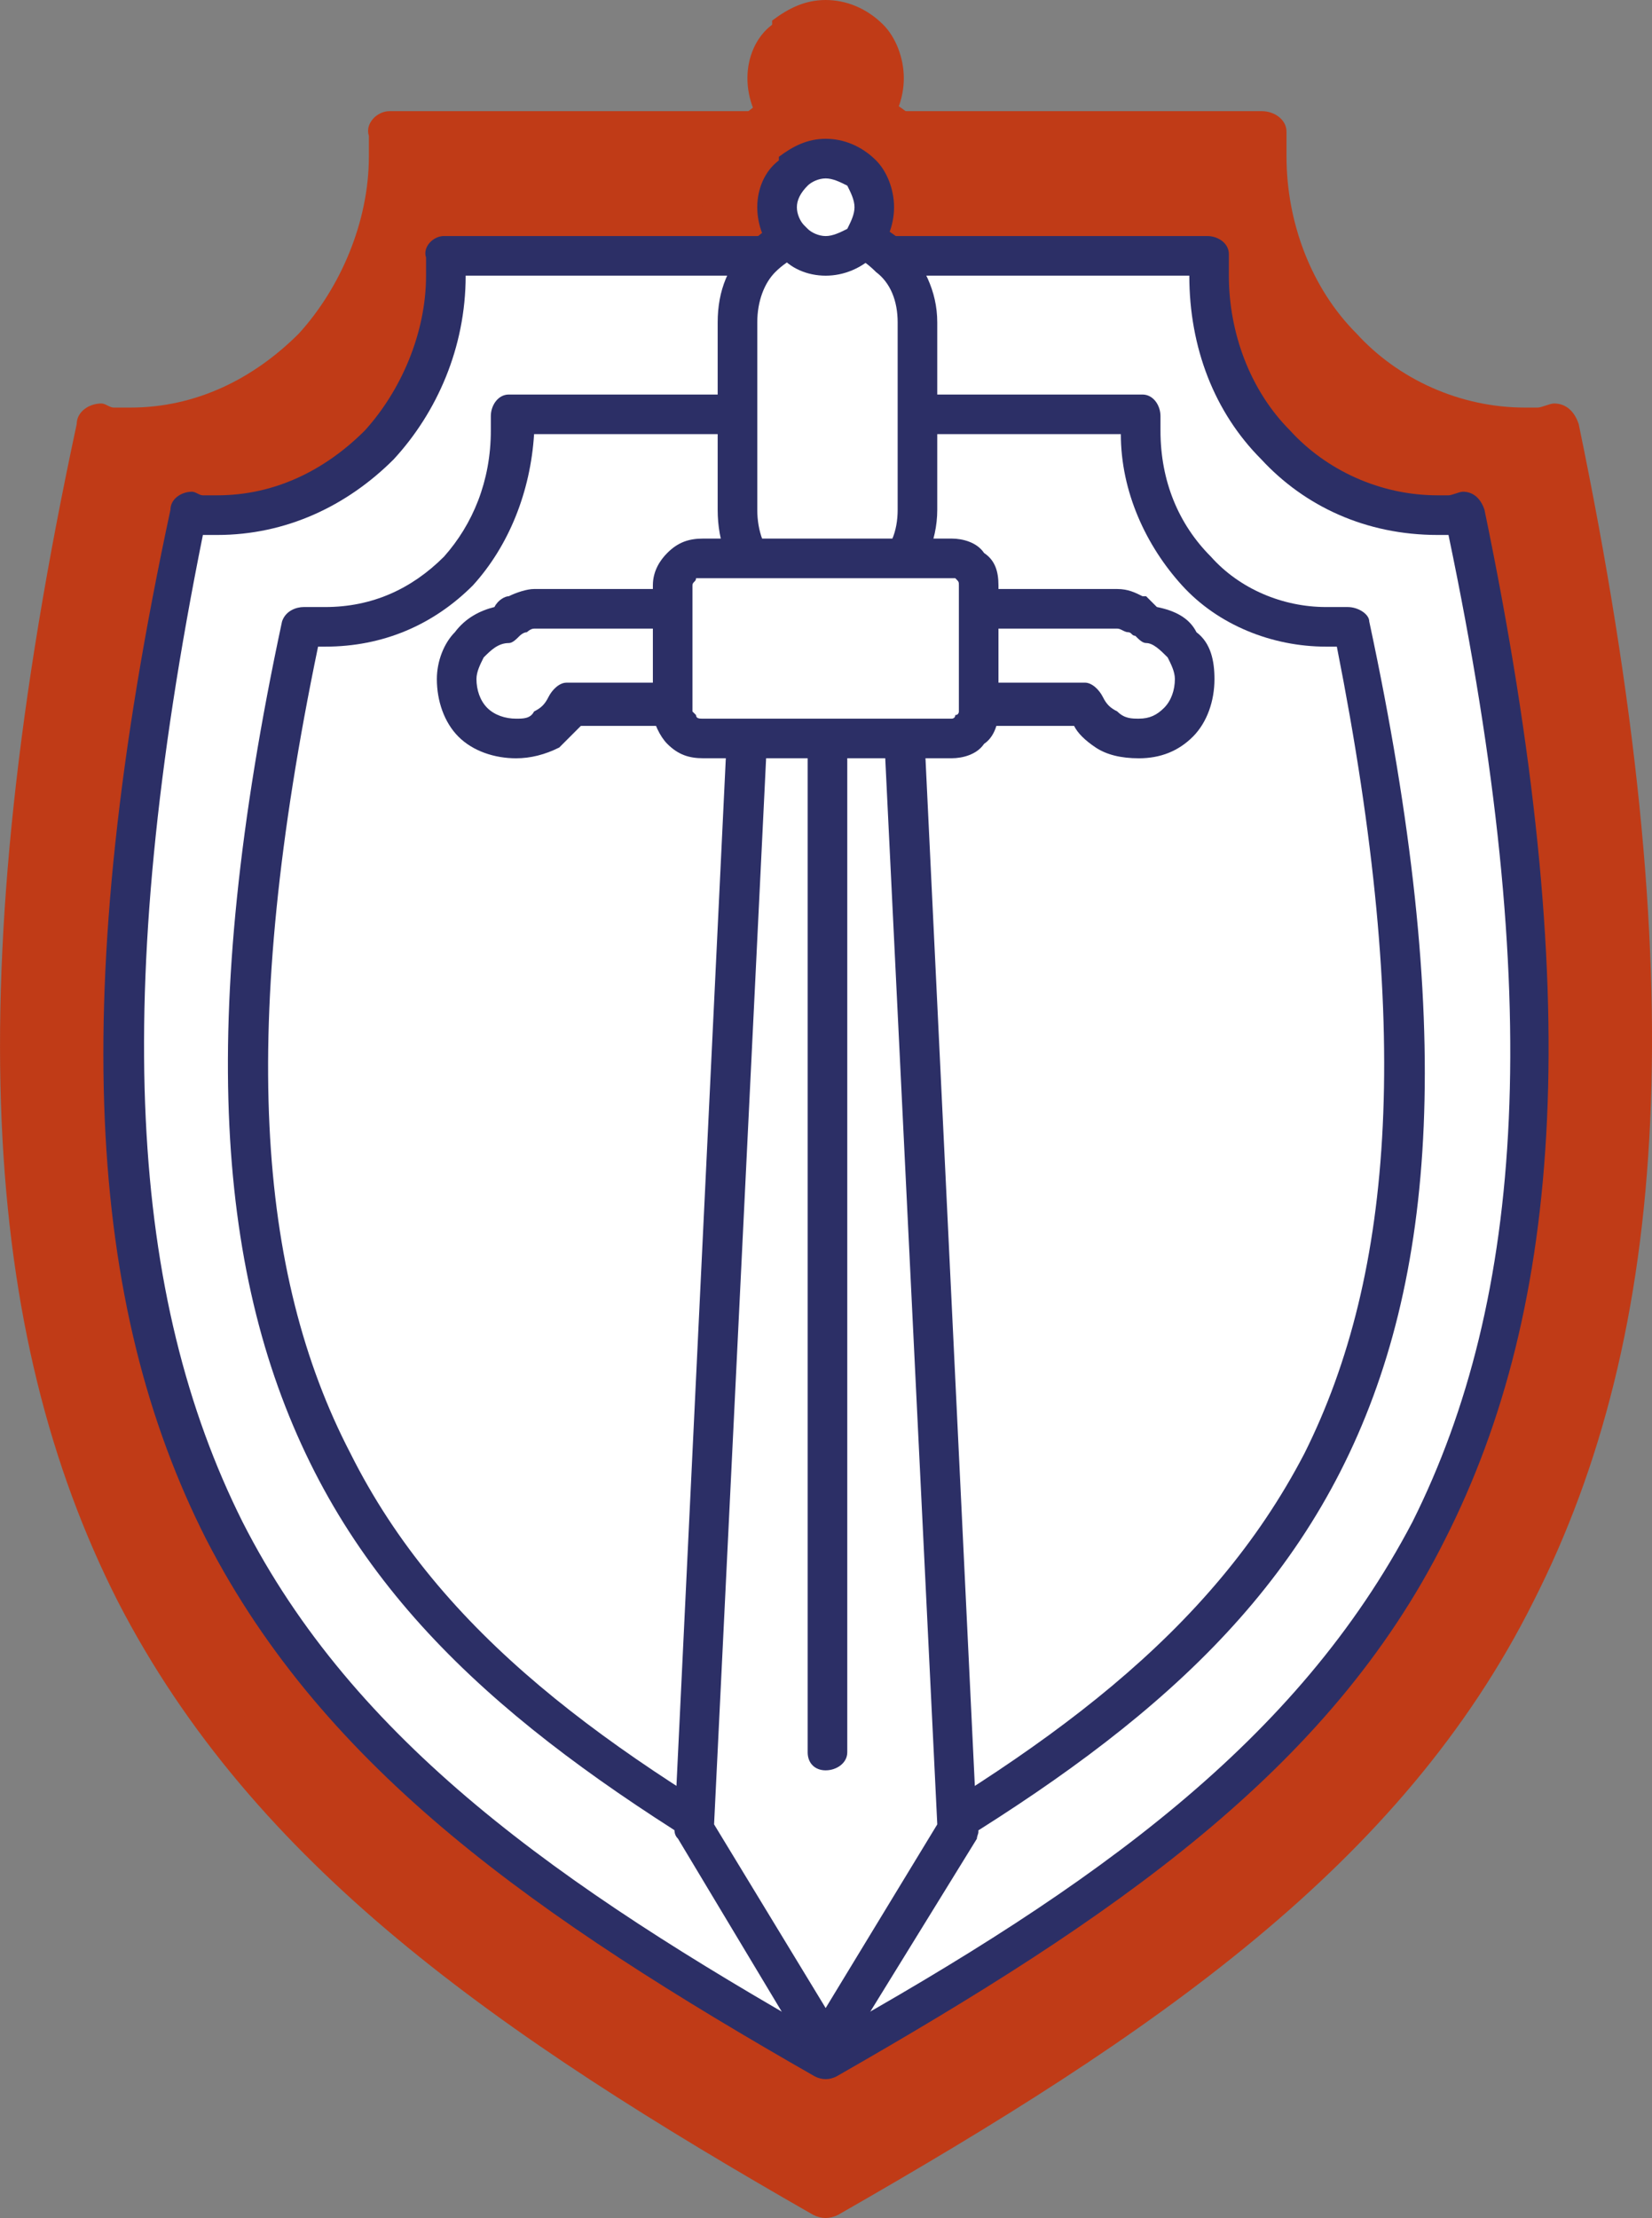
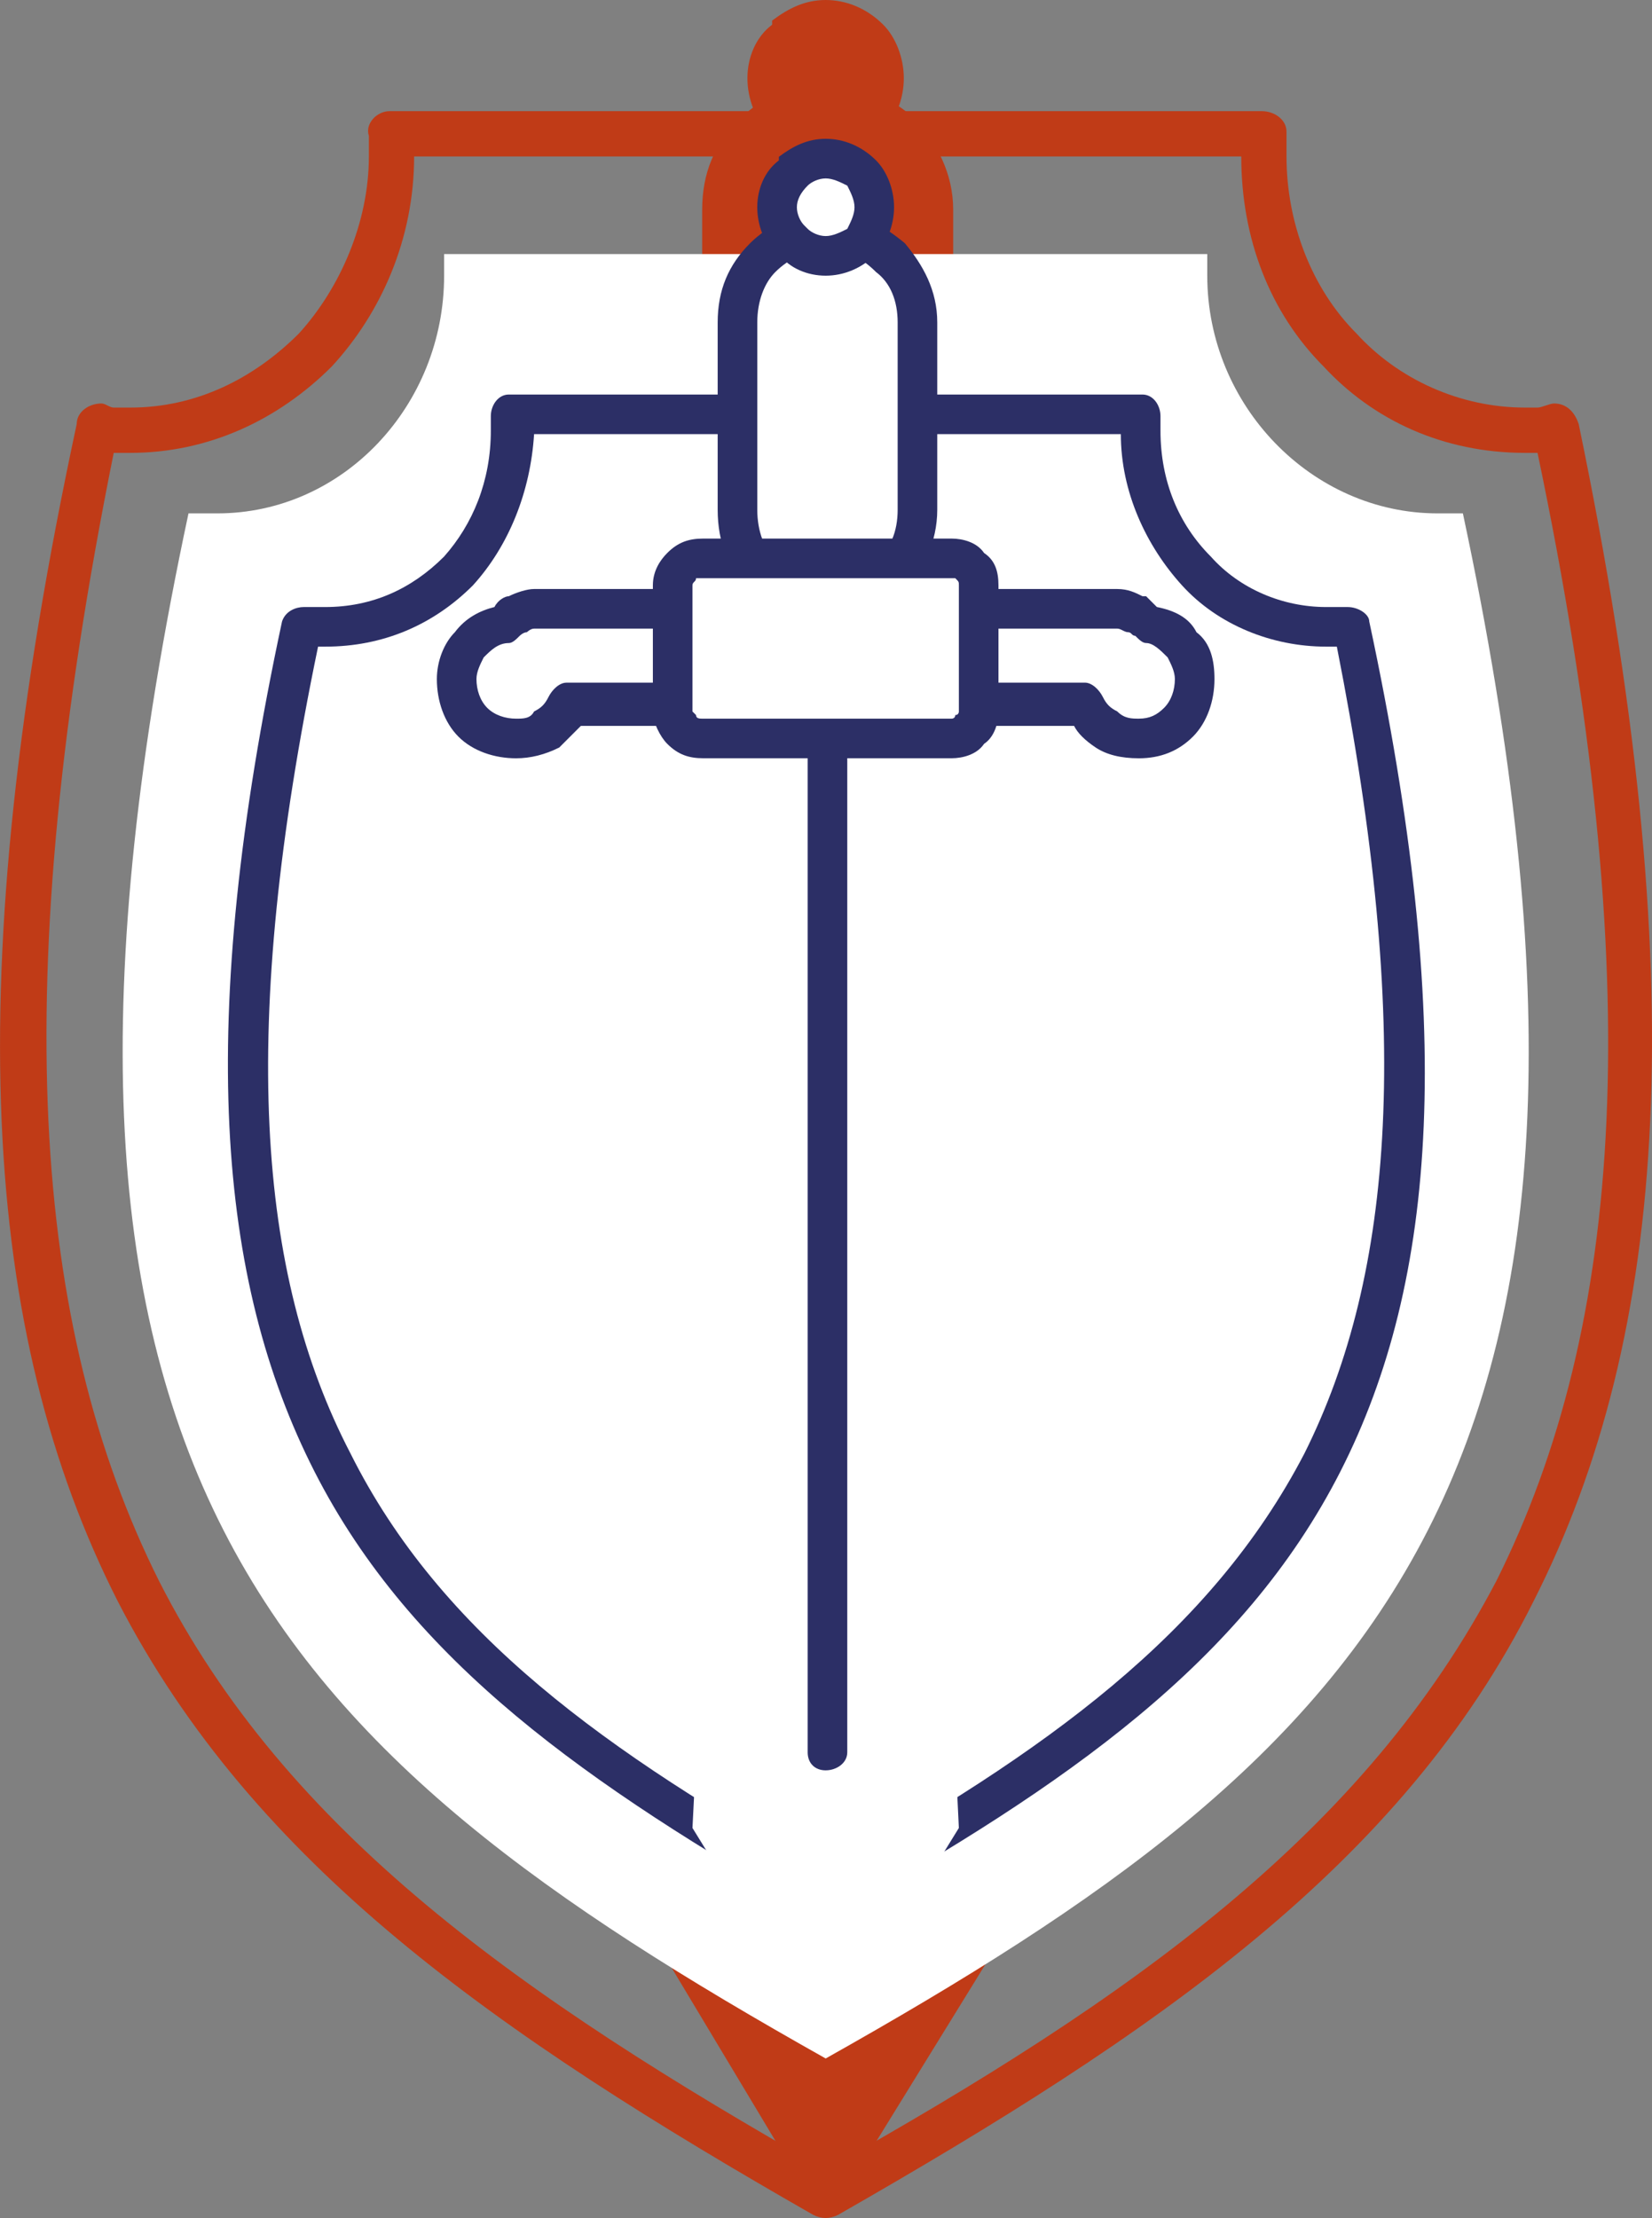
<svg xmlns="http://www.w3.org/2000/svg" xml:space="preserve" width="68.769mm" height="92.288mm" version="1.1" style="shape-rendering:geometricPrecision; text-rendering:geometricPrecision; image-rendering:optimizeQuality; fill-rule:evenodd; clip-rule:evenodd" viewBox="0 0 742.58 996.54">
  <rect x="0" y="0" width="742.58" height="996.54" fill="#808080" stroke="none" />
  <defs>
    <style type="text/css"> .fil0 {fill:#C03B17} .fil1 {fill:white} .fil2 {fill:#2C2F66;fill-rule:nonzero} </style>
  </defs>
  <g id="Слой_x0020_1">
    <g id="_2353708442224">
      <g>
-         <path class="fil0" d="M175.05 59.19l196.07 0 196.07 0c0,3.7 0,7.4 0,11.1 0,66.59 53.64,122.08 118.38,122.08 3.7,0 9.25,0 12.95,0 105.43,493.88 -44.39,634.46 -327.4,793.53 -283.01,-159.08 -432.83,-299.66 -327.4,-793.53 5.55,0 9.25,0 14.8,0 64.74,0 116.53,-55.49 116.53,-122.08 0,-3.7 0,-7.4 0,-11.1l-0 0z" />
        <path class="fil0" d="M175.05 49.94l392.14 0c5.55,0 11.1,3.7 11.1,9.25l0 5.55 0 5.55c0,29.6 11.1,59.19 31.45,79.54 18.5,20.35 46.24,33.3 75.84,33.3 1.85,0 3.7,0 5.55,0 1.85,0 5.55,-1.85 7.4,-1.85 5.55,0 9.25,3.7 11.1,9.25 51.79,249.71 40.69,408.79 -20.35,529.02 -59.19,118.38 -170.18,194.22 -312.6,275.61 -3.7,1.85 -7.4,1.85 -11.1,0 -142.43,-81.39 -251.56,-157.23 -312.6,-275.61 -61.04,-120.23 -72.14,-279.31 -18.5,-529.02 0,-5.55 5.55,-9.25 11.1,-9.25 1.85,0 3.7,1.85 5.55,1.85 1.85,0 5.55,0 7.4,0 29.6,0 55.49,-12.95 75.84,-33.3 18.5,-20.35 31.44,-49.94 31.44,-79.54l0 -5.55 0 -3.7c-1.85,-5.55 3.7,-11.1 9.25,-11.1l-0 0zm196.07 20.35l-184.97 0c0,36.99 -14.8,70.29 -36.99,94.34 -24.05,24.05 -55.49,38.85 -90.64,38.85 -1.85,0 -3.7,0 -7.4,0 -48.09,238.61 -36.99,392.14 20.35,506.82 57.34,112.83 162.78,186.82 299.65,264.51 138.73,-77.69 242.32,-151.68 301.51,-264.51 57.34,-114.68 68.44,-268.21 18.5,-506.82 -1.85,0 -3.7,0 -5.55,0 -36.99,0 -68.44,-14.8 -90.64,-38.85 -24.05,-24.05 -36.99,-57.34 -36.99,-94.34l-186.82 0 -0 0z" />
        <path class="fil0" d="M210.19 142.43l160.92 0 162.78 0c-1.85,1.85 -1.85,5.55 -1.85,7.4 0,55.49 44.39,101.74 96.19,101.74 5.55,0 9.25,0 12.95,0 85.09,405.09 -36.99,521.62 -270.06,652.95 -233.06,-131.33 -355.15,-247.86 -270.06,-652.95 5.55,0 9.25,0 12.95,0 53.64,0 96.18,-46.24 96.18,-101.74 0,-1.85 0,-5.55 0,-7.4l0 0z" />
        <path class="fil0" d="M210.19 131.33l323.7 0c5.55,0 9.25,5.55 9.25,11.1l0 3.7 0 3.7c0,25.9 9.25,48.09 25.9,64.74 14.8,16.65 36.99,25.9 59.19,25.9 3.7,0 5.55,0 5.55,0 1.85,0 3.7,0 5.55,0 5.55,0 11.1,3.7 11.1,7.4 44.39,207.17 35.14,338.5 -14.8,436.53 -49.94,98.04 -140.58,160.93 -258.96,227.52 -3.7,1.85 -7.4,1.85 -11.1,0 -116.53,-66.59 -207.17,-129.48 -257.11,-227.52 -49.94,-98.04 -61.04,-229.36 -16.65,-436.53 1.85,-5.55 7.4,-7.4 11.1,-7.4 1.85,0 3.7,0 5.55,0 1.85,0 3.7,0 5.55,0 24.05,0 44.39,-9.25 61.04,-25.9 14.8,-16.65 24.05,-38.84 24.05,-64.74l0 -3.7 0 -3.7c0,-5.55 3.7,-11.1 9.25,-11.1l1.85 0 -0 0zm160.92 20.35l-149.83 0c-1.85,29.6 -12.95,57.34 -31.45,77.69 -20.35,20.35 -46.24,31.45 -75.84,31.45l-3.7 0c-40.69,196.07 -31.45,321.85 16.65,414.34 46.24,92.49 131.33,153.53 244.16,216.42 112.83,-62.89 197.92,-123.93 246.01,-216.42 46.24,-92.49 55.49,-218.27 16.65,-414.34l-5.55 0c-27.75,0 -55.49,-11.1 -73.99,-31.45 -18.5,-20.35 -31.45,-48.09 -31.45,-77.69l-151.68 0 0 0z" />
        <path class="fil0" d="M221.29 242.31l70.29 0c12.95,0 22.2,9.25 22.2,22.2l0 3.7c0,12.95 -9.25,22.2 -22.2,22.2l-53.64 0c-3.7,11.1 -14.8,18.5 -25.9,18.5 -16.65,0 -31.44,-14.8 -31.44,-31.44 0,-12.95 11.1,-25.9 25.9,-27.75 3.7,-5.55 9.25,-7.4 14.8,-7.4l-0 0zm316.3 7.4c12.95,1.85 24.05,14.8 24.05,27.75 0,16.65 -12.95,31.44 -29.6,31.44 -12.95,0 -24.05,-7.4 -27.75,-18.5l-53.64 0c-11.1,0 -22.2,-9.25 -22.2,-22.2l0 -3.7c0,-12.95 11.1,-22.2 22.2,-22.2l70.29 0c7.4,0 12.95,1.85 16.65,7.4z" />
        <path class="fil0" d="M221.29 231.22l70.29 0c9.25,0 16.65,3.7 24.05,9.25 5.55,7.4 9.25,14.8 9.25,24.05l0 3.7c0,9.25 -3.7,16.65 -9.25,22.2 -7.4,7.4 -14.8,11.1 -24.05,11.1l-46.24 0c-3.7,3.7 -7.4,7.4 -11.1,11.1 -7.4,3.7 -14.8,5.55 -22.2,5.55 -11.1,0 -22.2,-3.7 -29.6,-11.1 -7.4,-7.4 -11.1,-18.5 -11.1,-29.6 0,-9.25 3.7,-18.5 9.25,-24.05 5.55,-7.4 12.95,-11.1 20.35,-12.95 1.85,-3.7 5.55,-5.55 7.4,-5.55 3.7,-1.85 9.25,-3.7 12.95,-3.7l0 0zm70.29 20.35l-70.29 0c-1.85,0 -3.7,1.85 -3.7,1.85 -1.85,0 -3.7,1.85 -3.7,1.85 -1.85,1.85 -3.7,3.7 -5.55,3.7 -5.55,0 -9.25,3.7 -12.95,7.4 -1.85,3.7 -3.7,7.4 -3.7,11.1 0,5.55 1.85,11.1 5.55,14.8 3.7,3.7 9.25,5.55 14.8,5.55 3.7,0 7.4,0 9.25,-3.7 3.7,-1.85 5.55,-3.7 7.4,-7.4 1.85,-3.7 5.55,-7.4 9.25,-7.4l53.64 0c3.7,0 7.4,0 9.25,-1.85 1.85,-1.85 3.7,-5.55 3.7,-9.25l0 -3.7c0,-3.7 -1.85,-7.4 -3.7,-9.25 -1.85,-1.85 -5.55,-3.7 -9.25,-3.7l0 -0zm249.71 -11.1c9.25,1.85 16.65,5.55 20.35,12.95 7.4,5.55 9.25,14.8 9.25,24.05 0,11.1 -3.7,22.2 -11.1,29.6 -7.4,7.4 -16.65,11.1 -27.75,11.1 -9.25,0 -16.65,-1.85 -22.2,-5.55 -5.55,-3.7 -9.25,-7.4 -11.1,-11.1l-48.09 0c-9.25,0 -16.65,-3.7 -22.2,-11.1 -5.55,-5.55 -9.25,-12.95 -9.25,-22.2l0 -3.7c0,-9.25 3.7,-16.65 9.25,-24.05 5.55,-5.55 12.95,-9.25 22.2,-9.25l70.29 0c5.55,0 9.25,1.85 12.95,3.7l1.85 0c1.85,1.85 3.7,3.7 5.55,5.55zm5.55 25.9c-3.7,-3.7 -7.4,-7.4 -11.1,-7.4 -1.85,0 -3.7,-1.85 -5.55,-3.7 -1.85,0 -1.85,-1.85 -3.7,-1.85 -1.85,0 -3.7,-1.85 -5.55,-1.85l-70.29 0c-3.7,0 -5.55,1.85 -7.4,3.7 -1.85,1.85 -3.7,5.55 -3.7,9.25l0 3.7c0,3.7 1.85,7.4 3.7,9.25 1.85,1.85 3.7,1.85 7.4,1.85l53.64 0c3.7,0 7.4,3.7 9.25,7.4 1.85,3.7 3.7,5.55 7.4,7.4 3.7,3.7 7.4,3.7 11.1,3.7 5.55,0 9.25,-1.85 12.95,-5.55 3.7,-3.7 5.55,-9.25 5.55,-14.8 0,-3.7 -1.85,-7.4 -3.7,-11.1l0 0z" />
        <polygon class="fil0" points="343.37,59.19 400.71,59.19 439.56,867.52 371.12,978.5 302.68,867.52 " />
        <path class="fil0" d="M343.37 49.94l57.34 0c5.55,0 9.25,3.7 9.25,9.25l38.84 808.33c1.85,1.85 0,3.7 0,5.55l-68.44 110.98c-3.7,5.55 -9.25,7.4 -14.8,3.7 0,0 -1.85,-1.85 -3.7,-3.7l-66.59 -110.98c-1.85,-1.85 -1.85,-3.7 -1.85,-5.55l38.84 -808.33c0,-5.55 5.55,-9.25 11.1,-9.25l-0 0zm46.24 20.35l-36.99 0 -38.84 795.38 57.34 94.34 57.34 -94.34 -38.85 -795.38z" />
        <path class="fil0" d="M418.03 104.23l0 75.87c0,31.42 -20.95,56.91 -46.79,56.91l0 -0c-25.84,0 -46.79,-25.48 -46.79,-56.9l0 -75.87c0,-31.42 20.95,-56.9 46.79,-56.9l0 -0c25.84,0 46.79,25.48 46.79,56.91l0 -0z" />
        <path class="fil0" d="M428.46 94.34l0 96.19c0,16.65 -7.4,31.45 -16.65,40.69 -11.1,11.1 -24.05,16.65 -40.69,16.65 -14.8,0 -29.59,-5.55 -38.84,-16.65 -11.1,-9.25 -16.65,-24.05 -16.65,-40.69l0 -96.19c0,-16.65 5.55,-29.6 16.65,-40.69 9.25,-9.25 24.05,-16.65 38.84,-16.65 16.65,0 29.6,7.4 40.69,16.65 9.25,11.1 16.65,24.05 16.65,40.69zm-20.35 96.19l0 -96.19c0,-11.1 -3.7,-20.35 -11.1,-25.9 -7.4,-7.4 -14.8,-11.1 -25.9,-11.1 -9.25,0 -18.5,3.7 -25.89,11.1 -5.55,5.55 -9.25,14.8 -9.25,25.9l0 96.19c0,11.1 3.7,20.35 9.25,25.9 7.4,7.4 16.65,11.1 25.89,11.1 11.1,0 18.5,-3.7 25.9,-11.1 7.4,-5.55 11.1,-14.8 11.1,-25.9z" />
-         <path class="fil0" d="M361.87 308.9c0,-7.4 3.7,-11.1 9.25,-11.1 5.55,0 11.1,3.7 11.1,11.1l0 519.77c0,5.55 -5.55,9.25 -11.1,9.25 -5.55,0 -9.25,-3.7 -9.25,-9.25l0 -519.77z" />
-         <path class="fil0" d="M308.23 214.57l127.63 0c8.17,0 14.8,6.63 14.8,14.8l0 62.89c-0,8.17 -6.63,14.8 -14.8,14.8l-127.63 -0c-8.17,0 -14.8,-6.63 -14.8,-14.8l-0 -62.89c0,-8.17 6.63,-14.8 14.8,-14.8l-0 0z" />
+         <path class="fil0" d="M361.87 308.9c0,-7.4 3.7,-11.1 9.25,-11.1 5.55,0 11.1,3.7 11.1,11.1l0 519.77c0,5.55 -5.55,9.25 -11.1,9.25 -5.55,0 -9.25,-3.7 -9.25,-9.25z" />
        <path class="fil0" d="M308.23 205.32l127.63 0c5.55,0 12.95,1.85 16.65,7.4 5.55,3.7 7.4,9.25 7.4,16.65l0 64.74c0,5.55 -1.85,12.95 -7.4,16.65 -3.7,5.55 -11.1,7.4 -16.65,7.4l-127.63 0c-7.4,0 -12.95,-1.85 -18.5,-7.4 -3.7,-3.7 -7.4,-11.1 -7.4,-16.65l0 -64.74c0,-7.4 3.7,-12.95 7.4,-16.65 5.55,-5.55 11.1,-7.4 18.5,-7.4zm127.63 20.35l-127.63 0c-1.85,0 -1.85,0 -3.7,0 0,1.85 -1.85,1.85 -1.85,3.7l0 64.74c0,0 1.85,1.85 1.85,1.85 0,1.85 1.85,1.85 3.7,1.85l127.63 0c0,0 1.85,0 1.85,-1.85 1.85,0 1.85,-1.85 1.85,-1.85l0 -64.74c0,-1.85 0,-1.85 -1.85,-3.7 0,0 -1.85,0 -1.85,0z" />
        <path class="fil0" d="M395.16 35.14c0,-13.28 -10.76,-24.05 -24.05,-24.05 -13.28,0 -24.05,10.77 -24.05,24.05 0,13.28 10.77,24.05 24.05,24.05 13.28,0 24.05,-10.77 24.05,-24.05z" />
        <path class="fil0" d="M371.12 0c9.25,0 18.5,3.7 25.9,11.1 5.55,5.55 9.25,14.8 9.25,24.05 0,9.25 -3.7,18.5 -9.25,24.05 -7.4,7.4 -16.65,11.1 -25.9,11.1 -9.25,0 -18.5,-3.7 -24.05,-11.1l-1.85 0c-5.55,-5.55 -9.25,-14.8 -9.25,-24.05 0,-9.25 3.7,-18.5 11.1,-24.05l0 -1.85c7.4,-5.55 14.8,-9.25 24.05,-9.25zm11.1 24.05c-3.7,-1.85 -7.4,-3.7 -11.1,-3.7 -3.7,0 -7.4,1.85 -9.25,3.7 -3.7,3.7 -5.55,7.4 -5.55,11.1 0,3.7 1.85,7.4 3.7,9.25l1.85 1.85c1.85,1.85 5.55,3.7 9.25,3.7 3.7,0 7.4,-1.85 11.1,-3.7 1.85,-3.7 3.7,-7.4 3.7,-11.1 0,-3.7 -1.85,-7.4 -3.7,-11.1z" />
      </g>
      <path class="fil1" d="M199.61 114.15l171.53 0 171.53 0c0,3.24 0,6.47 0,9.71 0,58.26 46.93,106.8 103.57,106.8 3.24,0 8.09,0 11.33,0 92.24,432.06 -38.84,555.05 -286.42,694.21 -247.59,-139.17 -378.66,-262.15 -286.42,-694.21 4.85,0 8.09,0 12.95,0 56.64,0 101.95,-48.55 101.95,-106.8 0,-3.24 0,-6.47 0,-9.71l-0 0z" />
-       <path class="fil2" d="M199.61 106.05l343.06 0c4.85,0 9.71,3.24 9.71,8.09l0 4.85 0 4.85c0,25.89 9.71,51.78 27.51,69.58 16.18,17.8 40.46,29.13 66.35,29.13 1.62,0 3.24,0 4.85,0 1.62,0 4.85,-1.62 6.47,-1.62 4.85,0 8.09,3.24 9.71,8.09 45.31,218.46 35.6,357.63 -17.8,462.81 -51.78,103.57 -148.88,169.91 -273.48,241.11 -3.24,1.62 -6.47,1.62 -9.71,0 -124.6,-71.2 -220.08,-137.55 -273.48,-241.11 -53.4,-105.18 -63.11,-244.35 -16.18,-462.81 0,-4.85 4.85,-8.09 9.71,-8.09 1.62,0 3.24,1.62 4.85,1.62 1.62,0 4.85,0 6.47,0 25.89,0 48.55,-11.33 66.35,-29.13 16.18,-17.8 27.51,-43.69 27.51,-69.58l0 -4.85 0 -3.24c-1.62,-4.85 3.24,-9.71 8.09,-9.71l0 0 -0 0zm171.53 17.8l-161.82 0c0,32.36 -12.95,61.49 -32.36,82.53 -21.04,21.04 -48.55,33.98 -79.29,33.98 -1.62,0 -3.24,0 -6.47,0 -42.07,208.75 -32.36,343.06 17.8,443.39 50.17,98.71 142.4,163.44 262.15,231.41 121.37,-67.96 211.99,-132.69 263.77,-231.41 50.17,-100.33 59.87,-234.64 16.18,-443.39 -1.62,0 -3.24,0 -4.85,0 -32.36,0 -59.87,-12.95 -79.29,-33.98 -21.04,-21.04 -32.36,-50.17 -32.36,-82.53l-163.44 0 -0 0z" />
      <path class="fil1" d="M230.36 186.97l140.78 0 142.4 0c-1.62,1.62 -1.62,4.85 -1.62,6.47 0,48.55 38.84,89 84.15,89 4.85,0 8.09,0 11.33,0 74.44,354.39 -32.36,456.34 -236.26,571.23 -203.89,-114.89 -310.7,-216.84 -236.26,-571.23 4.85,0 8.09,0 11.33,0 46.93,0 84.15,-40.46 84.15,-89 0,-1.62 0,-4.85 0,-6.47l0 0z" />
      <path class="fil2" d="M230.36 177.26l283.19 0c4.85,0 8.09,4.85 8.09,9.71l0 3.24 0 3.24c0,22.65 8.09,42.07 22.65,56.64 12.95,14.56 32.36,22.65 51.78,22.65 3.24,0 4.85,0 4.85,0 1.62,0 3.24,0 4.85,0 4.85,0 9.71,3.24 9.71,6.47 38.84,181.24 30.75,296.13 -12.95,381.9 -43.69,85.77 -122.98,140.78 -226.55,199.04 -3.24,1.62 -6.47,1.62 -9.71,0 -101.95,-58.26 -181.24,-113.28 -224.93,-199.04 -43.69,-85.77 -53.4,-200.66 -14.56,-381.9 1.62,-4.85 6.47,-6.47 9.71,-6.47 1.62,0 3.24,0 4.85,0 1.62,0 3.24,0 4.85,0 21.04,0 38.84,-8.09 53.4,-22.65 12.95,-14.56 21.04,-33.98 21.04,-56.64l0 -3.24 0 -3.24c0,-4.85 3.24,-9.71 8.09,-9.71l1.62 0 -0 0zm140.78 17.8l-131.07 0c-1.62,25.89 -11.33,50.17 -27.51,67.96 -17.8,17.8 -40.46,27.51 -66.35,27.51l-3.24 0c-35.6,171.53 -27.51,281.57 14.56,362.48 40.46,80.91 114.89,134.31 213.6,189.33 98.71,-55.02 173.15,-108.42 215.22,-189.33 40.46,-80.91 48.55,-190.95 14.56,-362.48l-4.85 0c-24.27,0 -48.55,-9.71 -64.73,-27.51 -16.18,-17.8 -27.51,-42.07 -27.51,-67.96l-132.69 0 0 0z" />
      <path class="fil1" d="M240.07 274.35l61.49 0c11.33,0 19.42,8.09 19.42,19.42l0 3.24c0,11.33 -8.09,19.42 -19.42,19.42l-46.93 0c-3.24,9.71 -12.95,16.18 -22.65,16.18 -14.56,0 -27.51,-12.95 -27.51,-27.51 0,-11.33 9.71,-22.65 22.65,-24.27 3.24,-4.85 8.09,-6.47 12.95,-6.47l-0 0zm276.71 6.47c11.33,1.62 21.04,12.95 21.04,24.27 0,14.56 -11.33,27.51 -25.89,27.51 -11.33,0 -21.04,-6.47 -24.27,-16.18l-46.93 0c-9.71,0 -19.42,-8.09 -19.42,-19.42l0 -3.24c0,-11.33 9.71,-19.42 19.42,-19.42l61.49 0c6.47,0 11.33,1.62 14.56,6.47z" />
      <path class="fil2" d="M240.07 264.64l61.49 0c8.09,0 14.56,3.24 21.04,8.09l0 0c4.85,6.47 8.09,12.95 8.09,21.04l0 3.24c0,8.09 -3.24,14.56 -8.09,19.42 -6.47,6.47 -12.95,9.71 -21.04,9.71l-40.46 0c-3.24,3.24 -6.47,6.47 -9.71,9.71 -6.47,3.24 -12.95,4.85 -19.42,4.85 -9.71,0 -19.42,-3.24 -25.89,-9.71 -6.47,-6.47 -9.71,-16.18 -9.71,-25.89 0,-8.09 3.24,-16.18 8.09,-21.04 4.85,-6.47 11.33,-9.71 17.8,-11.33 1.62,-3.24 4.85,-4.85 6.47,-4.85 3.24,-1.62 8.09,-3.24 11.33,-3.24l0 0zm61.49 17.8l-61.49 0c-1.62,0 -3.24,1.62 -3.24,1.62 -1.62,0 -3.24,1.62 -3.24,1.62 -1.62,1.62 -3.24,3.24 -4.85,3.24 -4.85,0 -8.09,3.24 -11.33,6.47 -1.62,3.24 -3.24,6.47 -3.24,9.71 0,4.85 1.62,9.71 4.85,12.95 3.24,3.24 8.09,4.85 12.95,4.85 3.24,0 6.47,0 8.09,-3.24 3.24,-1.62 4.85,-3.24 6.47,-6.47 1.62,-3.24 4.85,-6.47 8.09,-6.47l46.93 0c3.24,0 6.47,0 8.09,-1.62 1.62,-1.62 3.24,-4.85 3.24,-8.09l0 -3.24c0,-3.24 -1.62,-6.47 -3.24,-8.09l0 0c-1.62,-1.62 -4.85,-3.24 -8.09,-3.24l0 -0zm218.46 -9.71c8.09,1.62 14.56,4.85 17.8,11.33 6.47,4.85 8.09,12.95 8.09,21.04 0,9.71 -3.24,19.42 -9.71,25.89l0 0c-6.47,6.47 -14.56,9.71 -24.27,9.71 -8.09,0 -14.56,-1.62 -19.42,-4.85 -4.85,-3.24 -8.09,-6.47 -9.71,-9.71l-42.07 0c-8.09,0 -14.56,-3.24 -19.42,-9.71l0 0c-4.85,-4.85 -8.09,-11.33 -8.09,-19.42l0 -3.24c0,-8.09 3.24,-14.56 8.09,-21.04 4.85,-4.85 11.33,-8.09 19.42,-8.09l61.49 0c4.85,0 8.09,1.62 11.33,3.24l1.62 0c1.62,1.62 3.24,3.24 4.85,4.85zm4.85 22.65c-3.24,-3.24 -6.47,-6.47 -9.71,-6.47 -1.62,0 -3.24,-1.62 -4.85,-3.24 -1.62,0 -1.62,-1.62 -3.24,-1.62l0 0c-1.62,0 -3.24,-1.62 -4.85,-1.62l-61.49 0c-3.24,0 -4.85,1.62 -6.47,3.24 -1.62,1.62 -3.24,4.85 -3.24,8.09l0 3.24c0,3.24 1.62,6.47 3.24,8.09 1.62,1.62 3.24,1.62 6.47,1.62l46.93 0c3.24,0 6.47,3.24 8.09,6.47 1.62,3.24 3.24,4.85 6.47,6.47 3.24,3.24 6.47,3.24 9.71,3.24 4.85,0 8.09,-1.62 11.33,-4.85l0 0c3.24,-3.24 4.85,-8.09 4.85,-12.95 0,-3.24 -1.62,-6.47 -3.24,-9.71l0 0z" />
      <polygon class="fil1" points="346.87,114.15 397.03,114.15 431.01,821.3 371.14,918.4 311.27,821.3 " />
-       <path class="fil2" d="M346.87 106.05l50.16 0c4.85,0 8.09,3.24 8.09,8.09l33.98 707.16c1.62,1.62 0,3.24 0,4.85l-59.87 97.09c-3.24,4.85 -8.09,6.47 -12.95,3.24 0,0 -1.62,-1.62 -3.24,-3.24l-58.26 -97.09c-1.62,-1.62 -1.62,-3.24 -1.62,-4.85l33.98 -707.16c0,-4.85 4.85,-8.09 9.71,-8.09l-0 0zm40.45 17.8l-32.36 0 -33.98 695.83 50.16 82.53 50.17 -82.53 -33.98 -695.83z" />
      <path class="fil1" d="M412.18 153.55l0 66.37c0,27.49 -18.33,49.78 -40.94,49.78l0 -0c-22.6,0 -40.93,-22.29 -40.93,-49.78l0 -66.38c0,-27.49 18.33,-49.78 40.93,-49.78l0 -0c22.6,0 40.94,22.29 40.94,49.78z" />
      <path class="fil2" d="M421.3 144.89l0 84.15c0,14.56 -6.47,27.51 -14.56,35.6 -9.71,9.71 -21.04,14.56 -35.6,14.56 -12.94,0 -25.89,-4.85 -33.98,-14.56 -9.71,-8.09 -14.56,-21.04 -14.56,-35.6l0 -84.15c0,-14.56 4.85,-25.89 14.56,-35.6 8.09,-8.09 21.04,-14.56 33.98,-14.56 14.56,0 25.89,6.47 35.6,14.56 8.09,9.71 14.56,21.04 14.56,35.6zm-17.8 84.15l0 -84.15c0,-9.71 -3.24,-17.8 -9.71,-22.65 -6.47,-6.47 -12.95,-9.71 -22.65,-9.71 -8.09,0 -16.18,3.24 -22.65,9.71 -4.85,4.85 -8.09,12.95 -8.09,22.65l0 84.15c0,9.71 3.24,17.8 8.09,22.65 6.47,6.47 14.56,9.71 22.65,9.71 9.71,0 16.18,-3.24 22.65,-9.71 6.47,-4.85 9.71,-12.95 9.71,-22.65z" />
      <path class="fil2" d="M363.05 332.6c0,-6.47 3.24,-9.71 8.09,-9.71 4.85,0 9.71,3.24 9.71,9.71l0 454.72c0,4.85 -4.85,8.09 -9.71,8.09 -4.85,0 -8.09,-3.24 -8.09,-8.09l0 -454.72z" />
      <path class="fil1" d="M316.12 250.08l111.66 0c7.15,0 12.94,5.8 12.94,12.95l0 55.02c-0,7.15 -5.8,12.95 -12.95,12.95l-111.65 -0c-7.15,0 -12.94,-5.8 -12.94,-12.94l-0 -55.02c0,-7.15 5.8,-12.95 12.95,-12.95z" />
      <path class="fil2" d="M316.12 241.98l111.66 0c4.85,0 11.33,1.62 14.56,6.47l0 0c4.85,3.24 6.47,8.09 6.47,14.56l0 56.64c0,4.85 -1.62,11.33 -6.47,14.56 -3.24,4.85 -9.71,6.47 -14.56,6.47l-111.66 0c-6.47,0 -11.33,-1.62 -16.18,-6.47l0 0c-3.24,-3.24 -6.47,-9.71 -6.47,-14.56l0 -56.64c0,-6.47 3.24,-11.33 6.47,-14.56 4.85,-4.85 9.71,-6.47 16.18,-6.47zm111.66 17.8l-111.66 0c-1.62,0 -1.62,0 -3.24,0 0,1.62 -1.62,1.62 -1.62,3.24l0 56.64c0,0 1.62,1.62 1.62,1.62l0 0c0,1.62 1.62,1.62 3.24,1.62l111.66 0c0,0 1.62,0 1.62,-1.62 1.62,0 1.62,-1.62 1.62,-1.62l0 -56.64c0,-1.62 0,-1.62 -1.62,-3.24 0,0 -1.62,0 -1.62,0z" />
      <circle class="fil1" cx="371.14" cy="93.11" r="21.04" />
      <path class="fil2" d="M371.14 62.36c8.09,0 16.18,3.24 22.65,9.71 4.85,4.85 8.09,12.95 8.09,21.04 0,8.09 -3.24,16.18 -8.09,21.04l0 0c-6.47,6.47 -14.56,9.71 -22.65,9.71 -8.09,0 -16.18,-3.24 -21.04,-9.71l-1.62 0c-4.85,-4.85 -8.09,-12.95 -8.09,-21.04 0,-8.09 3.24,-16.18 9.71,-21.04l0 -1.62c6.47,-4.85 12.94,-8.09 21.04,-8.09zm9.71 21.04c-3.24,-1.62 -6.47,-3.24 -9.71,-3.24 -3.24,0 -6.47,1.62 -8.09,3.24l0 0c-3.24,3.24 -4.85,6.47 -4.85,9.71 0,3.24 1.62,6.47 3.24,8.09l1.62 1.62c1.62,1.62 4.85,3.24 8.09,3.24 3.24,0 6.47,-1.62 9.71,-3.24 1.62,-3.24 3.24,-6.47 3.24,-9.71 0,-3.24 -1.62,-6.47 -3.24,-9.71z" />
    </g>
  </g>
</svg>